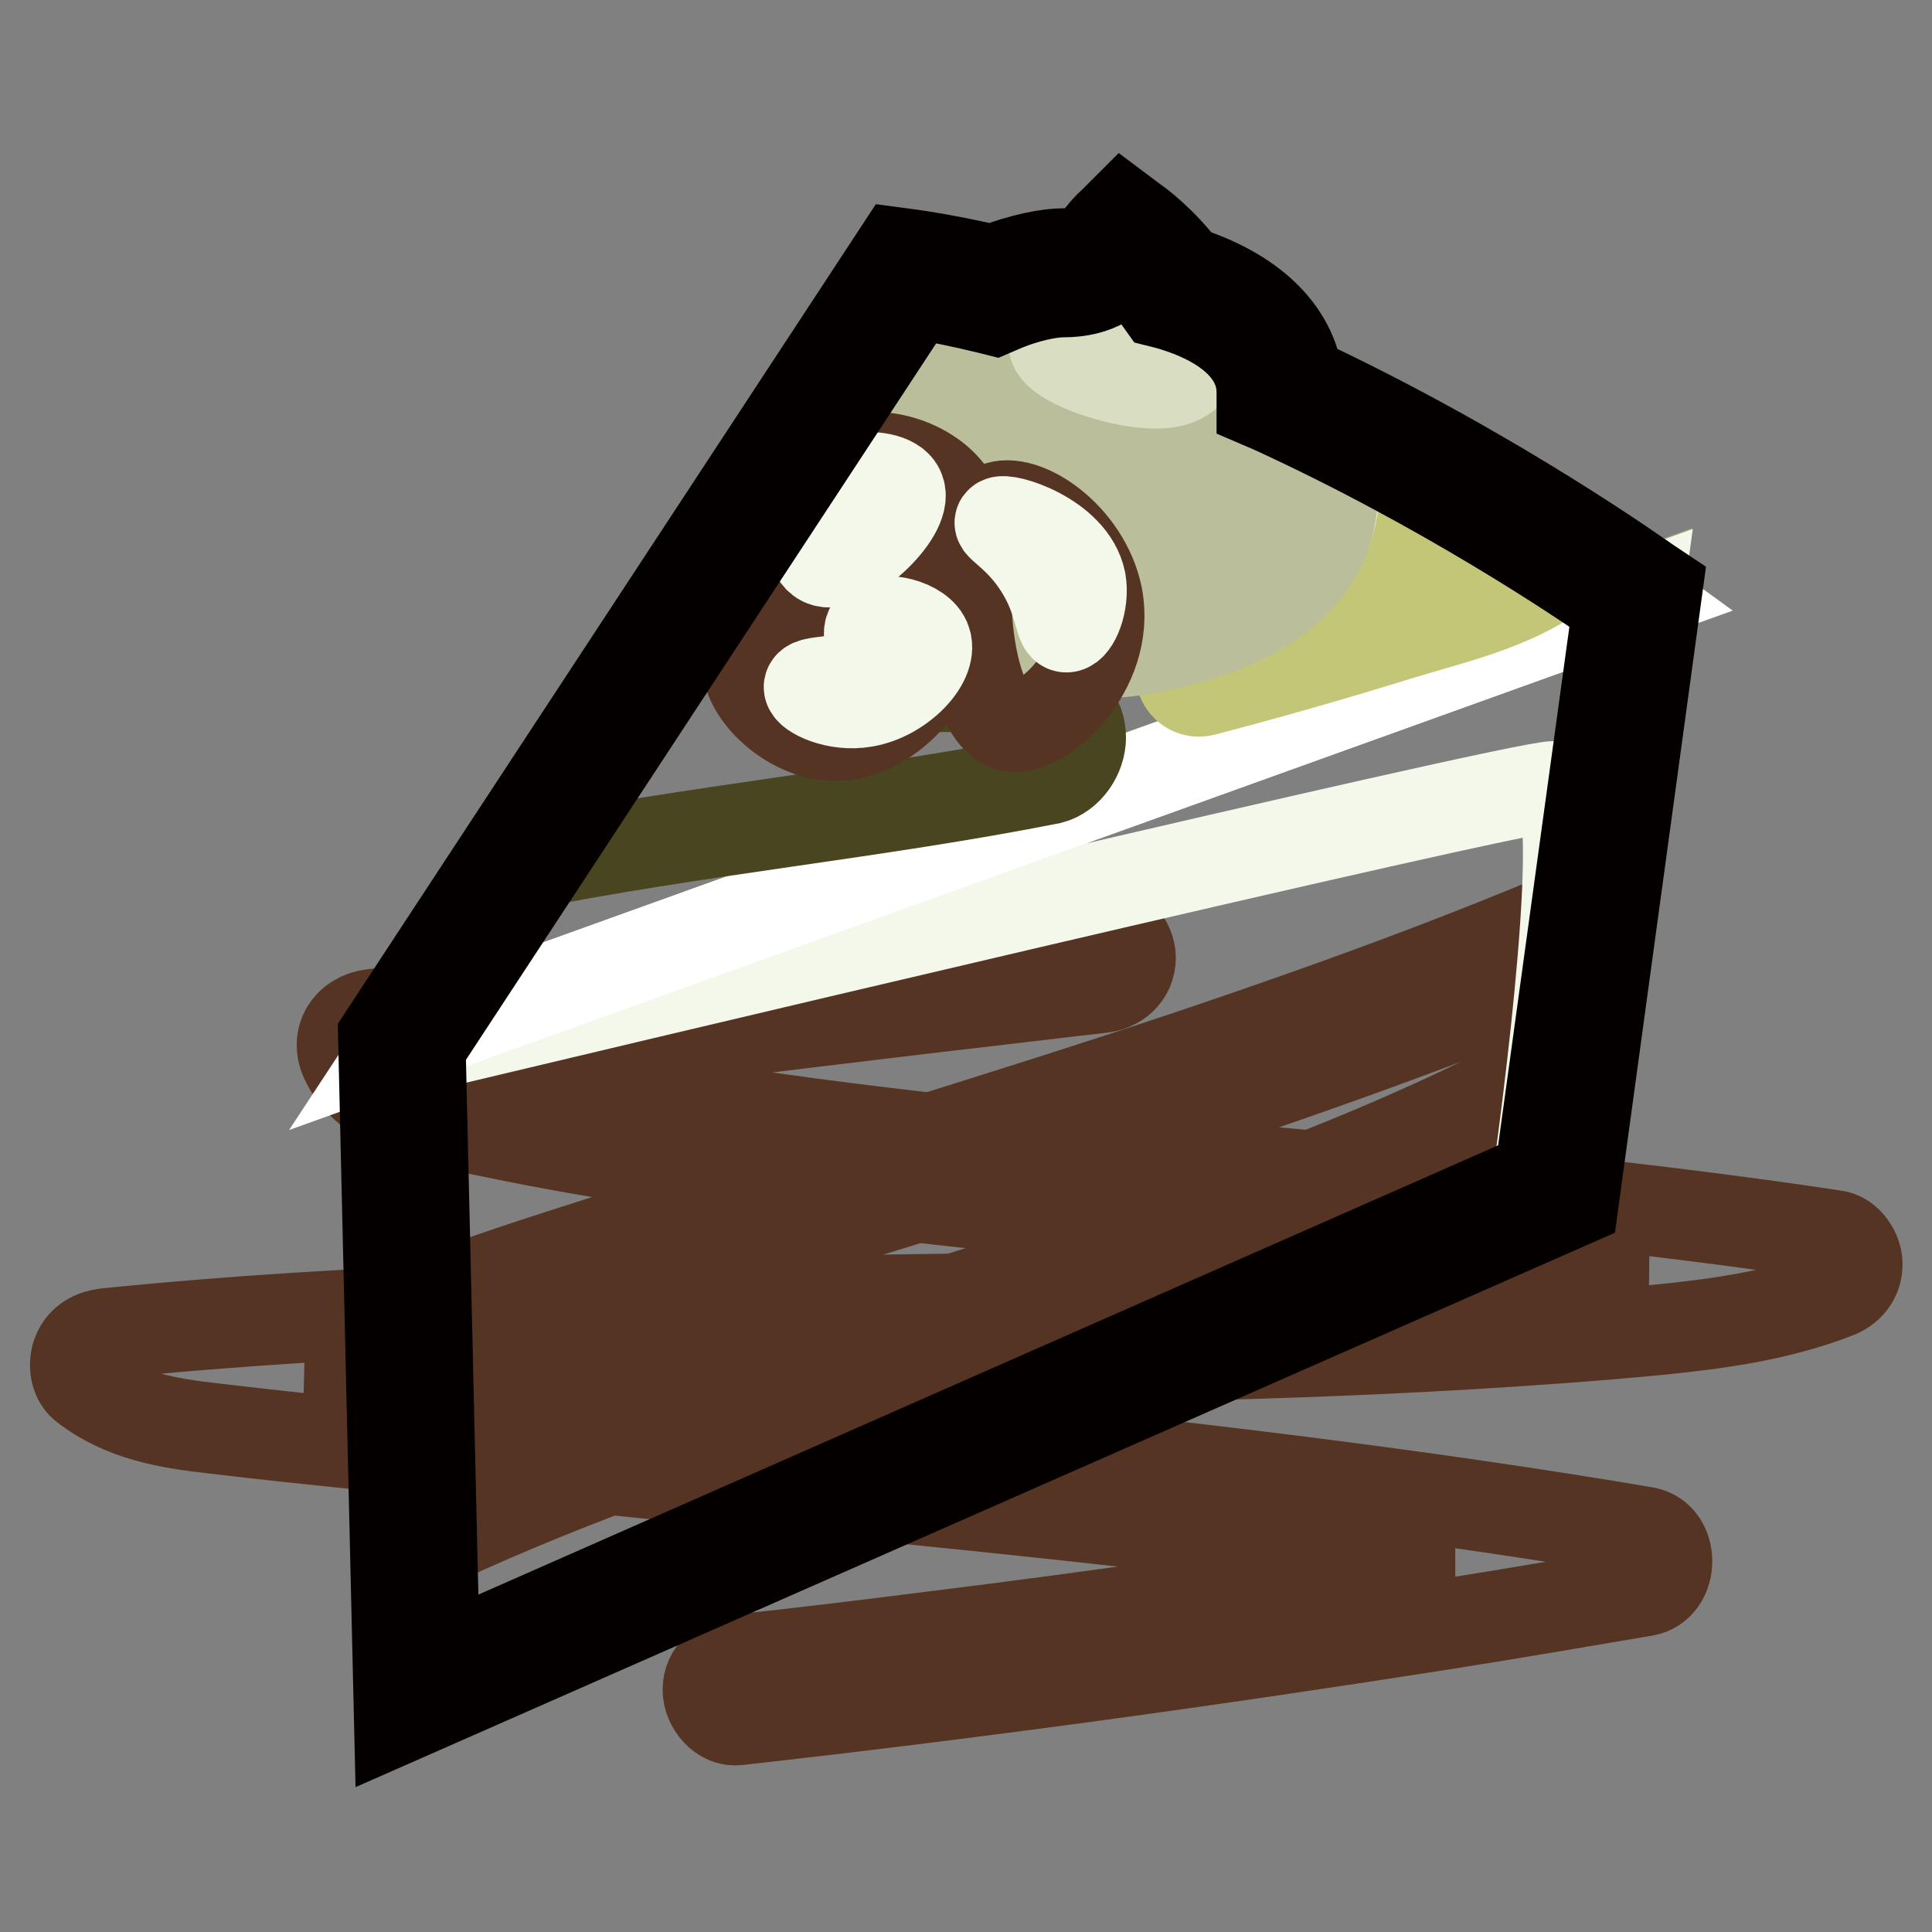
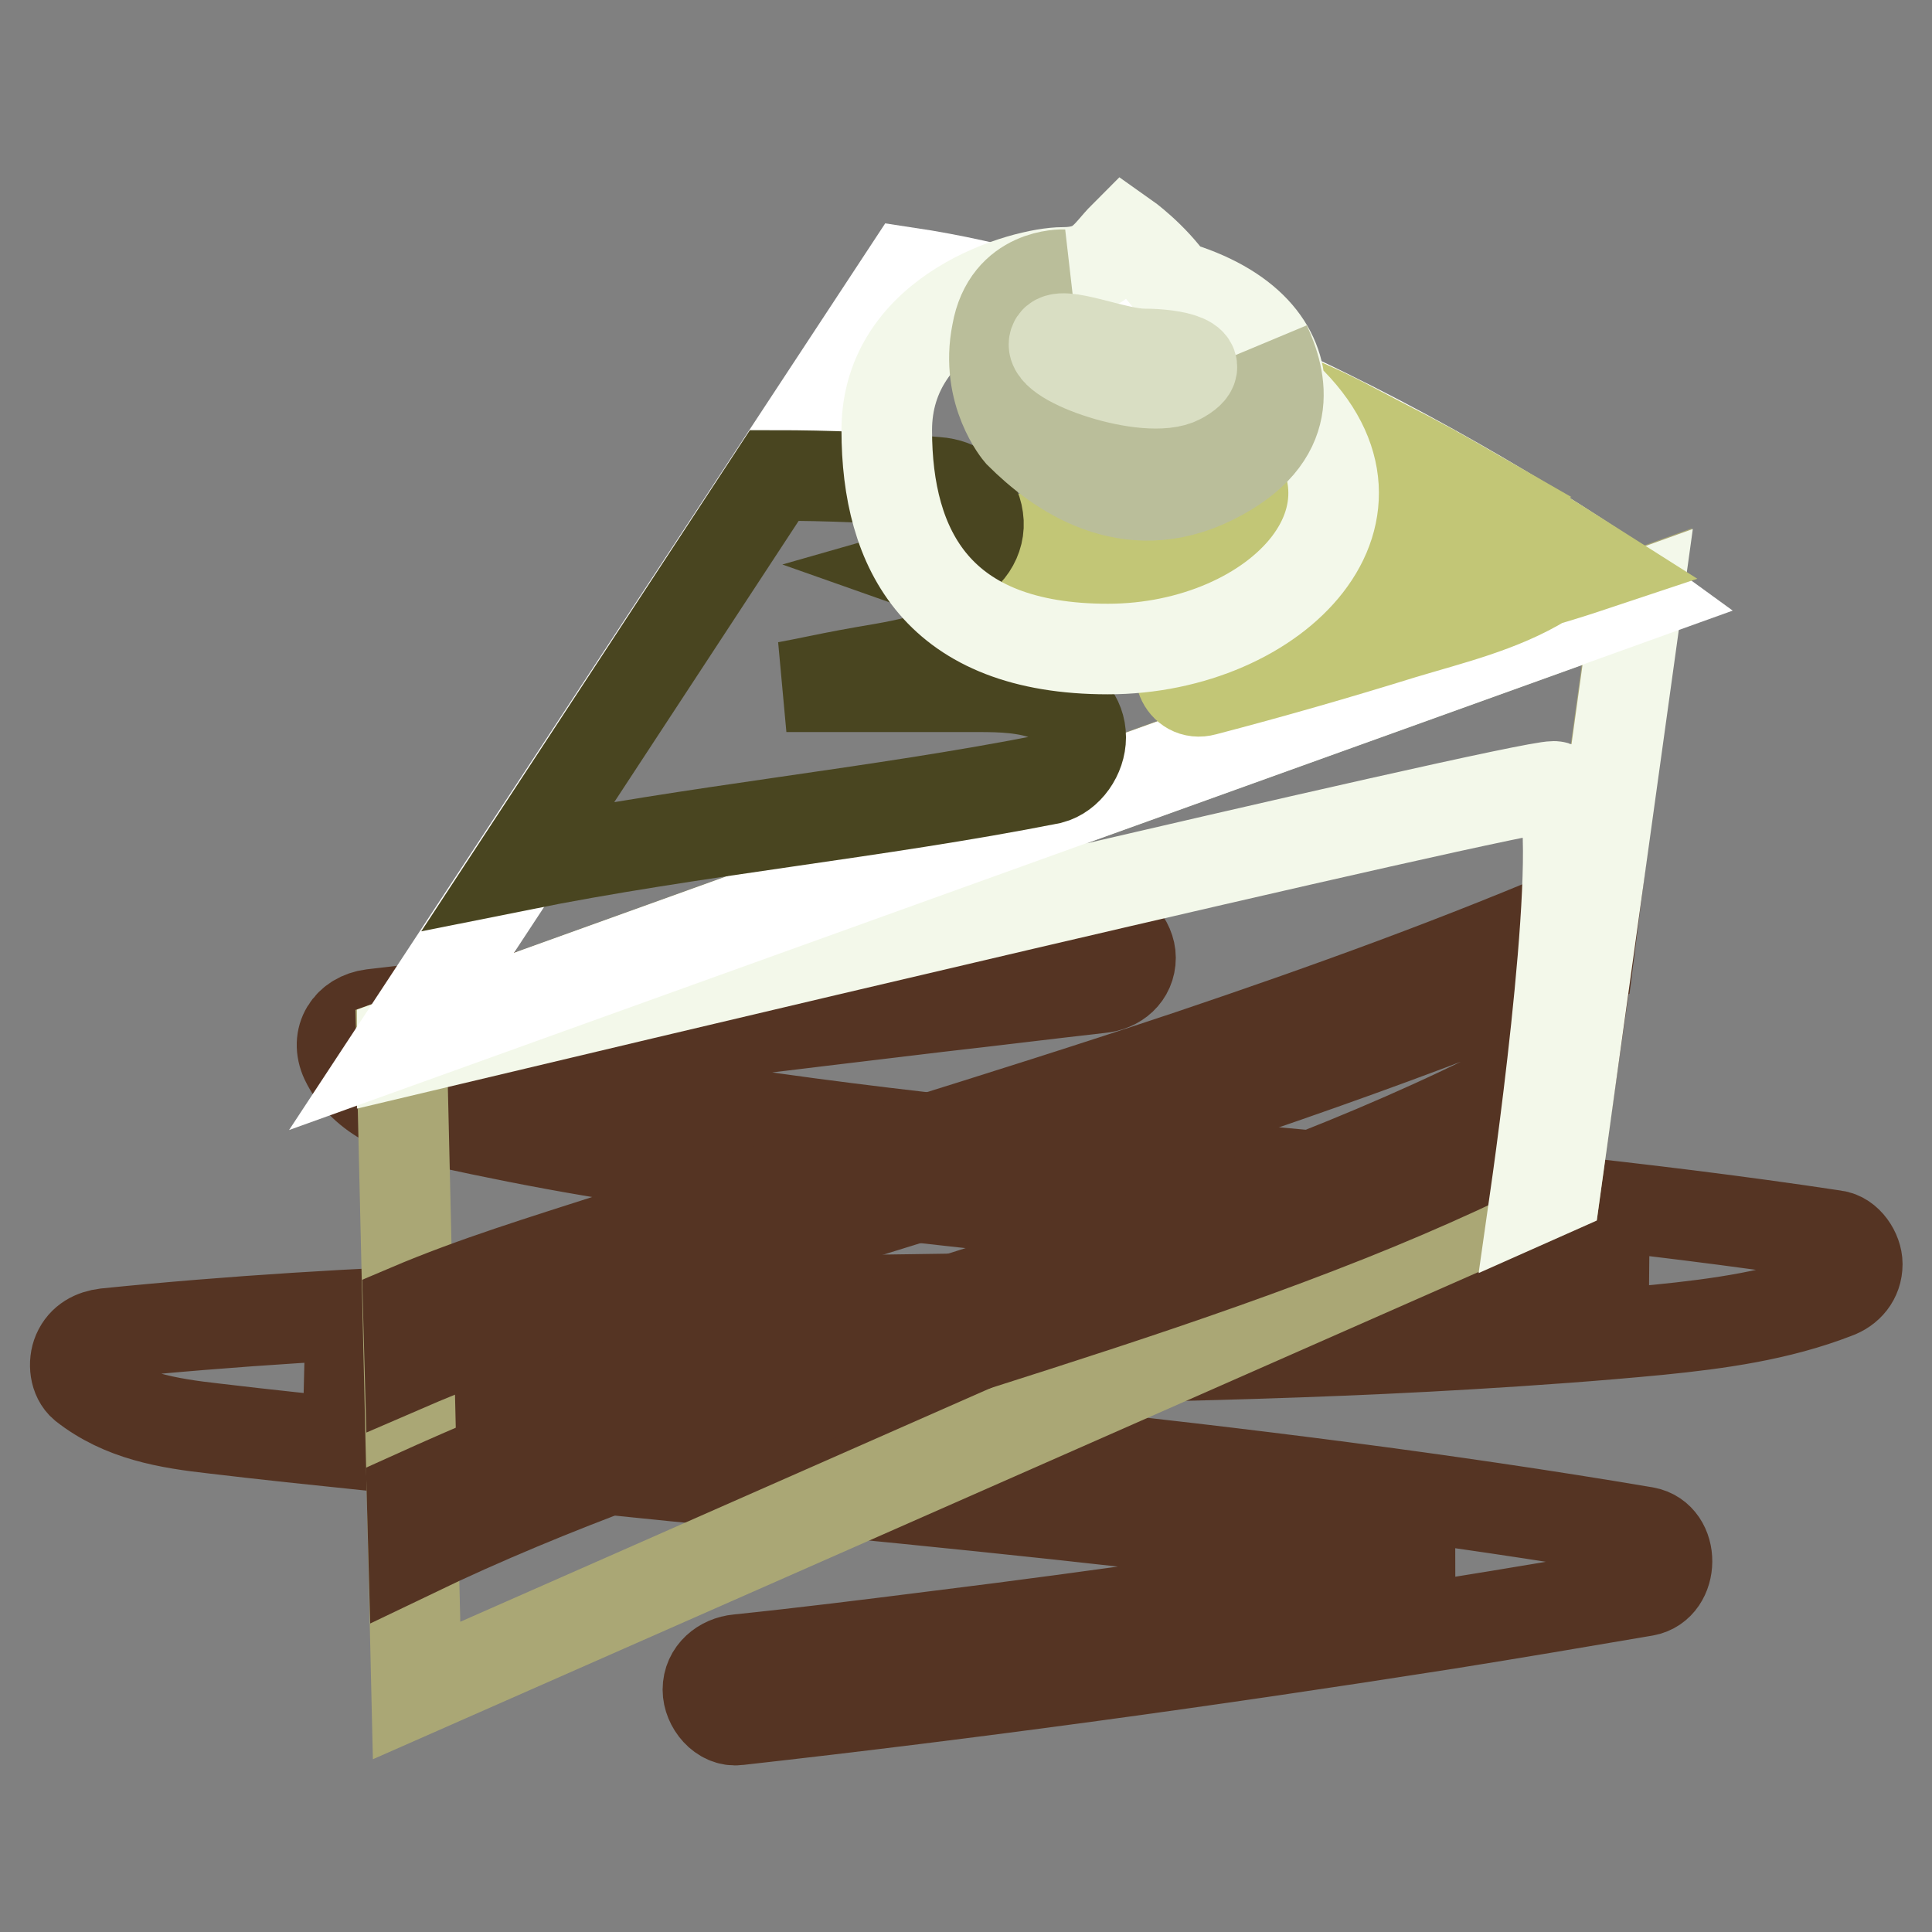
<svg xmlns="http://www.w3.org/2000/svg" version="1.1" x="0px" y="0px" viewBox="0 0 256 256" enable-background="new 0 0 256 256" xml:space="preserve">
  <rect x="0" y="0" width="256" height="256" fill="#808080" stroke="none" />
  <g>
    <path stroke-width="12" fill-opacity="0" stroke="#553423" d="M243.1,163.7c-25.8-3.9-51.9-6.3-77.9-8.7c-25.8-2.4-51.6-4.8-77.1-9c-7.2-1.2-14.3-2.5-21.4-3.9 c-1.8-0.4-3.5-0.7-5.3-1.1c21-2.5,42-5.1,63-7.6c7.1-0.8,14.3-1.7,21.4-2.5c2.2-0.2,4-1.7,4-4c0-2-1.9-4.3-4-4c-25,3-50.1,6-75.1,9 c-7.1,0.8-14.3,1.7-21.4,2.5c-3.1,0.4-4.9,3.1-3.5,6.1c2.4,5,8,7,13.1,8.2c6.4,1.4,12.9,2.7,19.4,3.8c13.1,2.3,26.3,4.1,39.5,5.7 c26.3,3.1,52.7,5.2,79.1,7.9c7,0.7,14,1.5,21,2.3c-6.3,0.6-12.5,1-18.8,1.4c-14.8,1-29.7,1.5-44.5,1.8c-30,0.7-60.1,0.7-90.1,1.8 C47.6,174,30.7,175,14,176.7c-1.6,0.2-3,0.9-3.7,2.5c-0.6,1.4-0.4,3.4,0.8,4.4c5.1,4,11.1,5,17.4,5.7c6.7,0.8,13.4,1.5,20.2,2.2 c13.5,1.4,27.1,2.7,40.7,4.1c27.1,2.6,54.2,5.2,81.2,8.6c7.1,0.9,14.2,1.8,21.3,2.9c-22.6,3.6-45.2,6.9-67.9,9.7 c-8.7,1.1-17.5,2.2-26.2,3.1c-2.1,0.2-4,1.7-4,4c0,2,1.8,4.3,4,4c31.3-3.5,62.6-7.8,93.8-12.7c8.8-1.4,17.6-2.9,26.4-4.4 c3.8-0.7,3.9-7.1,0-7.8c-26.6-4.5-53.5-7.8-80.4-10.7c-26.8-2.8-53.6-5.2-80.4-7.9c-5.5-0.6-11-1.2-16.4-1.8 c21.1-1.3,42.3-1.8,63.5-2.1c30.1-0.5,60.3-0.6,90.4-2.4c8.4-0.5,16.8-1.1,25.1-1.9c8-0.8,15.9-1.9,23.4-4.8c1.7-0.6,2.9-2,2.9-3.9 C246.1,165.9,244.8,163.9,243.1,163.7z" />
    <path stroke-width="12" fill-opacity="0" stroke="#aaa775" d="M53.2,138l2,86l150.9-66.5l10.8-78.5L53.2,138z" />
    <path stroke-width="12" fill-opacity="0" stroke="#553423" d="M211.4,119.6c-17.6,7.6-35.6,14.1-53.7,20.2c-25.4,8.5-51.1,16.1-76.7,24.3c-9,2.9-18.2,5.7-26.9,9.4 l0.2,7.3c8.1-3.5,16.6-6.3,25-9c12.8-4.1,25.7-8.1,38.6-12.1c25.6-7.9,51.1-16,76.1-25.6c5.5-2.1,11-4.3,16.4-6.6L211.4,119.6z  M80.1,187.7c-8.6,3.2-17.1,6.8-25.5,10.6l0.2,7.4c18.5-8.9,38-15.6,57.5-22c22.2-7.2,44.7-13.9,66.3-22.5 c9.8-3.9,19.5-8.3,28.8-13.3l1.2-8.3c-19.6,11-40.7,18.9-61.9,26C124.5,173,102,179.5,80.1,187.7L80.1,187.7z" />
    <path stroke-width="12" fill-opacity="0" stroke="#f3f8ea" d="M53.3,139.3c21-5,147.5-35.1,152.6-35.1c4.8,0-0.8,42.7-2.5,54.6l2.7-1.2L217,79.1L53.3,138V139.3z" />
    <path stroke-width="12" fill-opacity="0" stroke="#ffffff" d="M120.2,36.1L53.2,138l163.7-58.9C216.9,79.1,167.5,43.2,120.2,36.1z" />
    <path stroke-width="12" fill-opacity="0" stroke="#c2c676" d="M203.9,70.5c-11.9,2.3-23.9,4.5-36,5.7l26.8-11.2c-3.3-1.9-6.9-3.9-10.8-5.9c-4.1,0.9-8.1,1.8-12.1,2.8 c-2.2,0.5-4.3,1.1-6.5,1.6c4.7-2.2,9.5-4.5,14.2-6.7c-1.9-1-3.9-2-5.9-2.9c-12.5,5.9-24.9,11.7-37.4,17.6c-2.7,1.3-0.8,5.5,2,4.7 c10.5-2.9,20.9-5.9,31.5-8.6c4-1,8-2,12.1-2.9l-29.5,12.4c-2.5,1-2.5,5.1,0.7,5.1c7.2-0.1,14.3-0.7,21.3-1.6 c-2.5,0.8-4.9,1.5-7.4,2.3c-3.2,1-6.5,2-9.3,3.9c-2.4,1.6-0.9,5.5,2,4.7c8.8-2.3,17.5-4.8,26.2-7.5c6.3-1.9,13.1-3.5,18.8-7 c2.1-0.6,4.3-1.3,6.4-2C209.1,73.8,206.7,72.2,203.9,70.5L203.9,70.5z" />
    <path stroke-width="12" fill-opacity="0" stroke="#494520" d="M143.2,97.7c0-2.6-1.8-4.5-4.1-5.4c-3-1.2-6.3-1.3-9.5-1.3c-3.4,0-6.9,0-10.3,0c-5,0-10.1,0-15.1,0 c2.7-0.5,5.4-1.1,8.1-1.6c3.1-0.6,6.3-1,9.3-1.8c4.1-1.1,6.2-4.3,5.5-8.4c-0.3-1.8-2-3.2-3.7-3.8c0.7-0.2,1.4-0.4,2.2-0.6 c2.6-0.8,4.4-3.4,4-6.1c-0.4-2.9-2.6-4.6-5.5-4.8c-7.2-0.6-14.3-0.9-21.5-0.9l-33.9,51.7c23.4-4.7,47.2-6.9,70.5-11.5 C141.5,102.6,143.2,100.1,143.2,97.7z" />
    <path stroke-width="12" fill-opacity="0" stroke="#f3f8ea" d="M149,31.3c-2.3,2.3-3.2,4.8-8.2,4.8c-5,0-23.3,5-23.3,20.9S124.3,86,146.8,86c22.5,0,40.4-18.5,22.8-34.1 c0-5.7-4.2-11.2-14.2-14.1C152.7,33.9,149,31.3,149,31.3L149,31.3z" />
    <path stroke-width="12" fill-opacity="0" stroke="#babe9a" d="M135.1,57.4c5.1,5.1,14.3,11.7,25.6,6.1c11.3-5.6,9.1-13.3,7-17.9c0,0,3.8,10-9.3,10s-21.1-3.8-22.2-10.7 c-1.1-6.9,4.7-8.5,4.7-8.5s-7.4-0.3-8.8,7.7C130.5,52.1,135.1,57.4,135.1,57.4z" />
-     <path stroke-width="12" fill-opacity="0" stroke="#babe9a" d="M145.1,75.2c-13.4-2.3-32-21.2-17.9-35.3C105,60.2,123.3,91,151.5,86c29.9-5.3,26.8-24.2,22-29.9 C171.5,66.9,164.1,77.9,145.1,75.2L145.1,75.2z M142.3,39.2c0,2,11.5,3.5,13.1-1.4c-0.5-0.7-2.9,1.8-4.4,0.9 C146.6,36.2,142.3,37.8,142.3,39.2z" />
    <path stroke-width="12" fill-opacity="0" stroke="#d9dec3" d="M139.7,45.4c-0.9,2.5,12.4,7,16.6,4.8c4.3-2.3-0.8-3.3-4.7-3.3C147.7,46.9,140.3,43.6,139.7,45.4z" />
-     <path stroke-width="12" fill-opacity="0" stroke="#553423" d="M133.7,96.2c4.1,1.1,13.6-7.4,11.7-17.2c-1.6-7.9-9.8-13.4-13.5-11.7C125.6,70.1,127.6,94.6,133.7,96.2 L133.7,96.2z M99.2,86.9c-1.1,3.6,3.9,9.3,9.6,10.4c9.2,1.7,16.8-9.8,15.1-13.5C121.7,78.8,101,80.7,99.2,86.9z" />
-     <path stroke-width="12" fill-opacity="0" stroke="#553423" d="M116.4,60.6c-6.7-0.3-12.9,5.5-13.3,11.4c0,0.7-0.1,3.9,2.1,6.4c3.4,3.8,9.6,2.9,13,1.6 c3.7-1.4,9.8-5.5,9-11.2C126.6,63.9,121,60.8,116.4,60.6z" />
-     <path stroke-width="12" fill-opacity="0" stroke="#f3f8ea" d="M113.3,63.4c-0.2,0-4.3,0.9-5.5,4.8c-0.6,2.1-0.4,5.3,1.2,6.1c3.1,1.5,11.4-6.2,10.2-9.3 C118.6,63.3,115.3,63,113.3,63.4z M132.5,69.2c-0.3,0.5,3.1,2.1,5.8,6.9c2.2,3.9,2.1,7,3,7c1,0,2.4-3.2,1.9-6.1 C142,71.1,133,68.5,132.5,69.2z M115.5,83c-1,1.1,0.7,3-0.3,4.9c-1.6,3-7.8,2-8,3.1c-0.1,0.8,3.6,2.7,7.4,2c4.7-0.8,9-5.3,8.1-8 C122,82.7,116.9,81.5,115.5,83z" />
-     <path stroke-width="12" fill-opacity="0" stroke="#040000" d="M52.9,227.7l-2.1-90.3L119,33.5l1.5,0.2c3.5,0.5,7.2,1.2,11,2.1c4-1.6,7.5-2.2,9.4-2.2 c2.9,0,3.7-0.9,5.1-2.5c0.4-0.5,0.8-1,1.4-1.5l1.4-1.4l1.6,1.2c0.2,0.1,3.6,2.6,6.5,6.5c8.9,2.8,14.3,8,15.1,14.5 c26.3,12.3,46.2,26.7,46.4,26.8l1.2,0.8l-11.1,81.2L52.9,227.7z M55.7,138.7l1.9,81.7L204,155.9l10.4-75.7 c-4.7-3.3-22.9-15.6-45.8-26.1l-1.4-0.6v-1.5c0-5.2-4.4-9.4-12.5-11.7l-0.8-0.2l-0.5-0.7c-1.4-2-3-3.6-4.2-4.6 c-1.6,1.9-3.6,3.9-8.4,3.9c-1.6,0-4.9,0.6-8.3,2.1l-0.7,0.3l-0.8-0.2c-3.3-0.8-6.6-1.5-9.8-2L55.7,138.7z" />
  </g>
</svg>